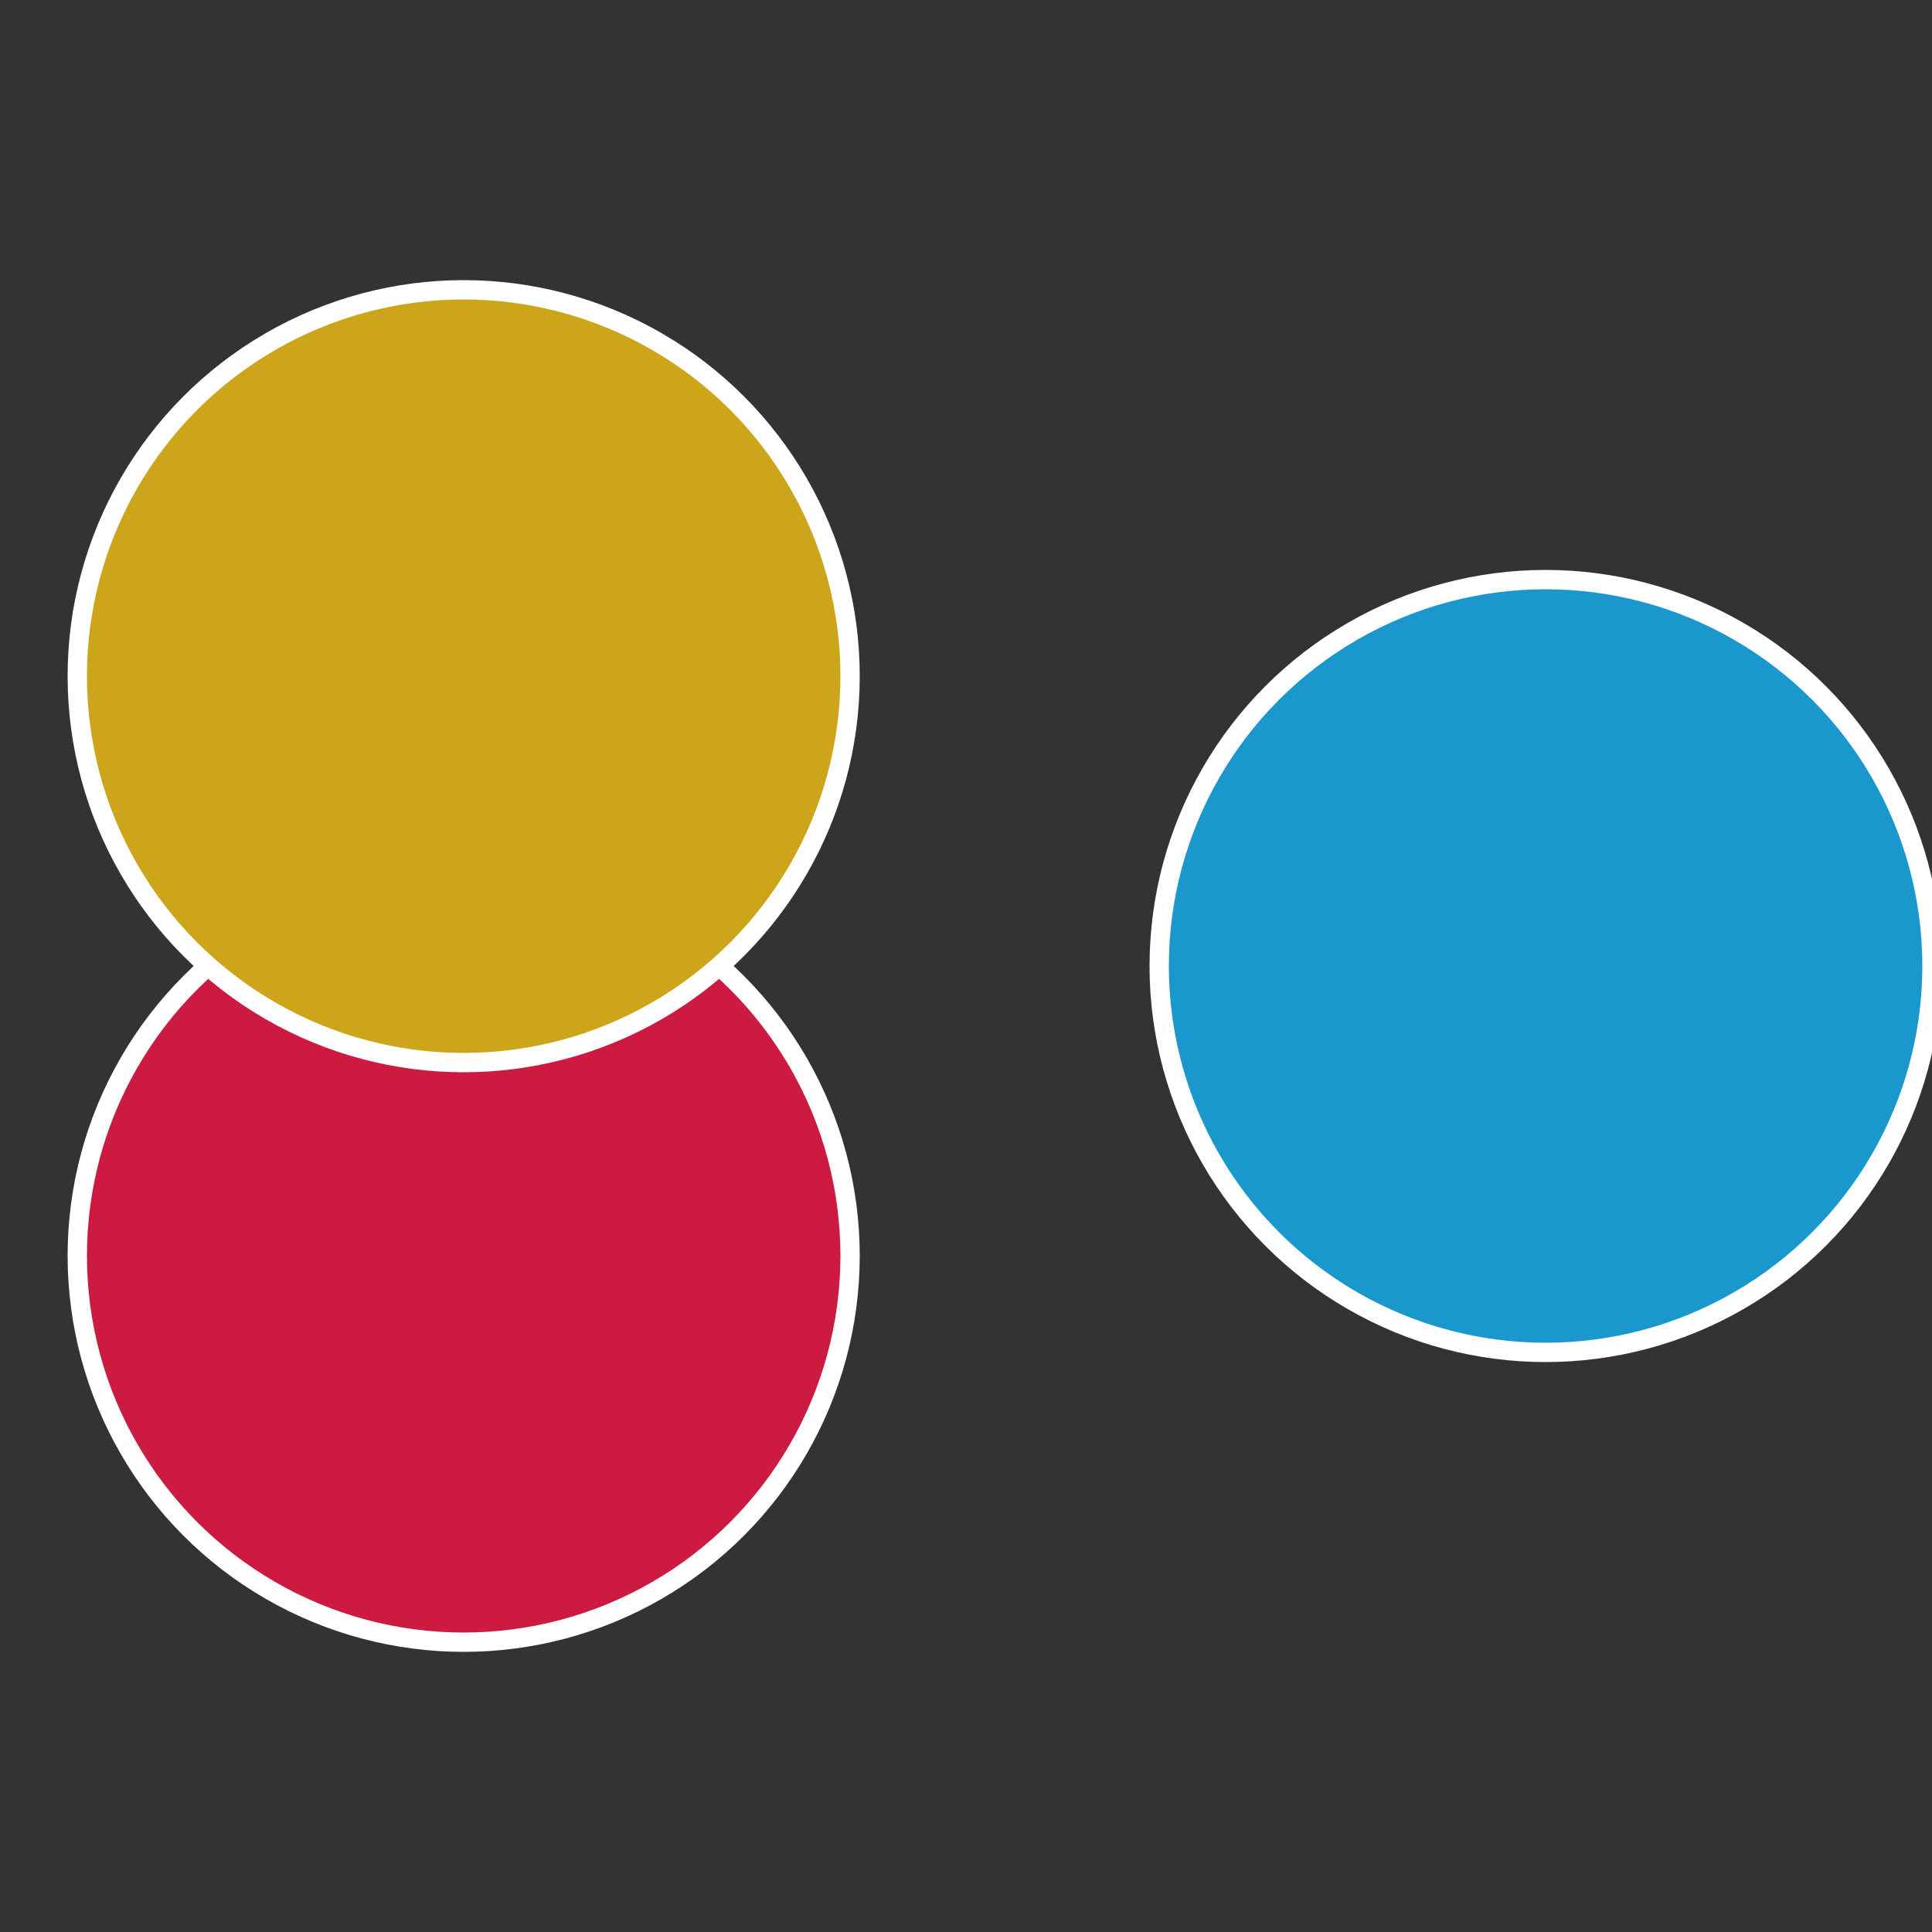
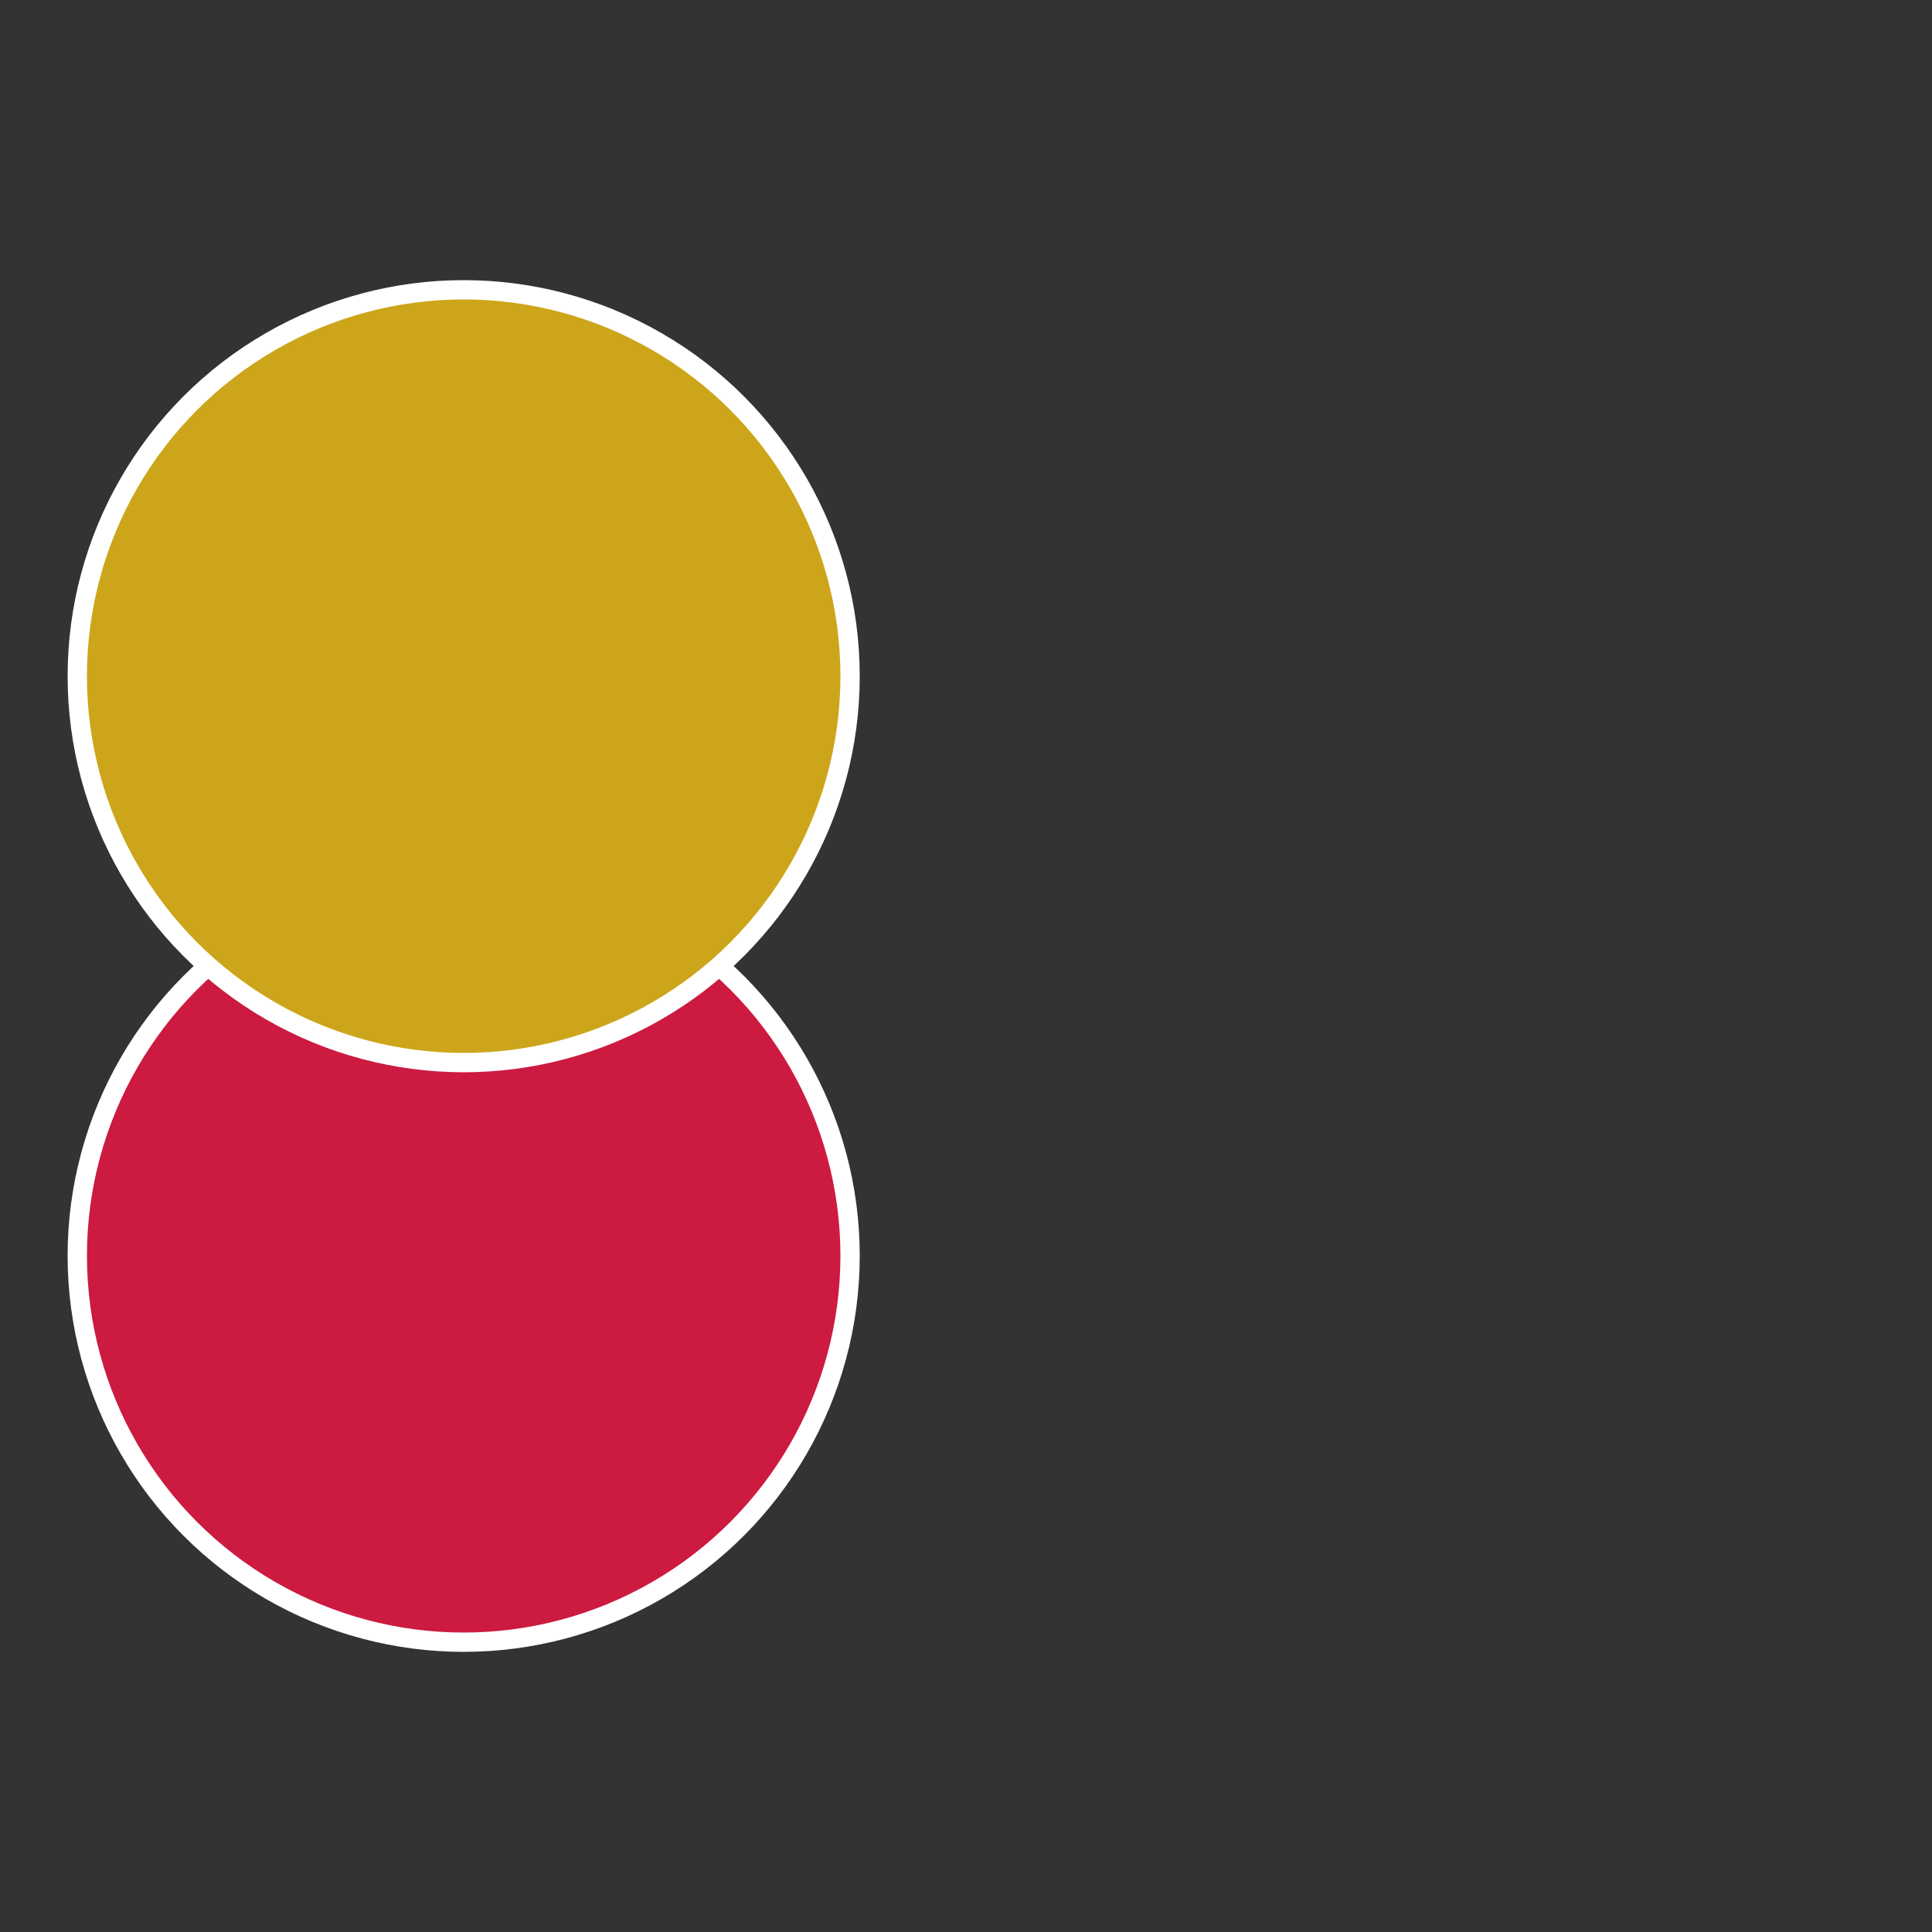
<svg xmlns="http://www.w3.org/2000/svg" width="500" height="500" viewBox="-1 -1 2 2">
  <rect x="-1" y="-1" width="2" height="2" fill="#333333" stroke="none" />
-   <circle cx="0.6" cy="0" r="0.4" fill="#1a97cc" stroke="#fff" stroke-width="1%" />
  <circle cx="-0.52" cy="0.3" r="0.4" fill="#cc1a41" stroke="#fff" stroke-width="1%" />
  <circle cx="-0.52" cy="-0.3" r="0.4" fill="#cca51a" stroke="#fff" stroke-width="1%" />
</svg>